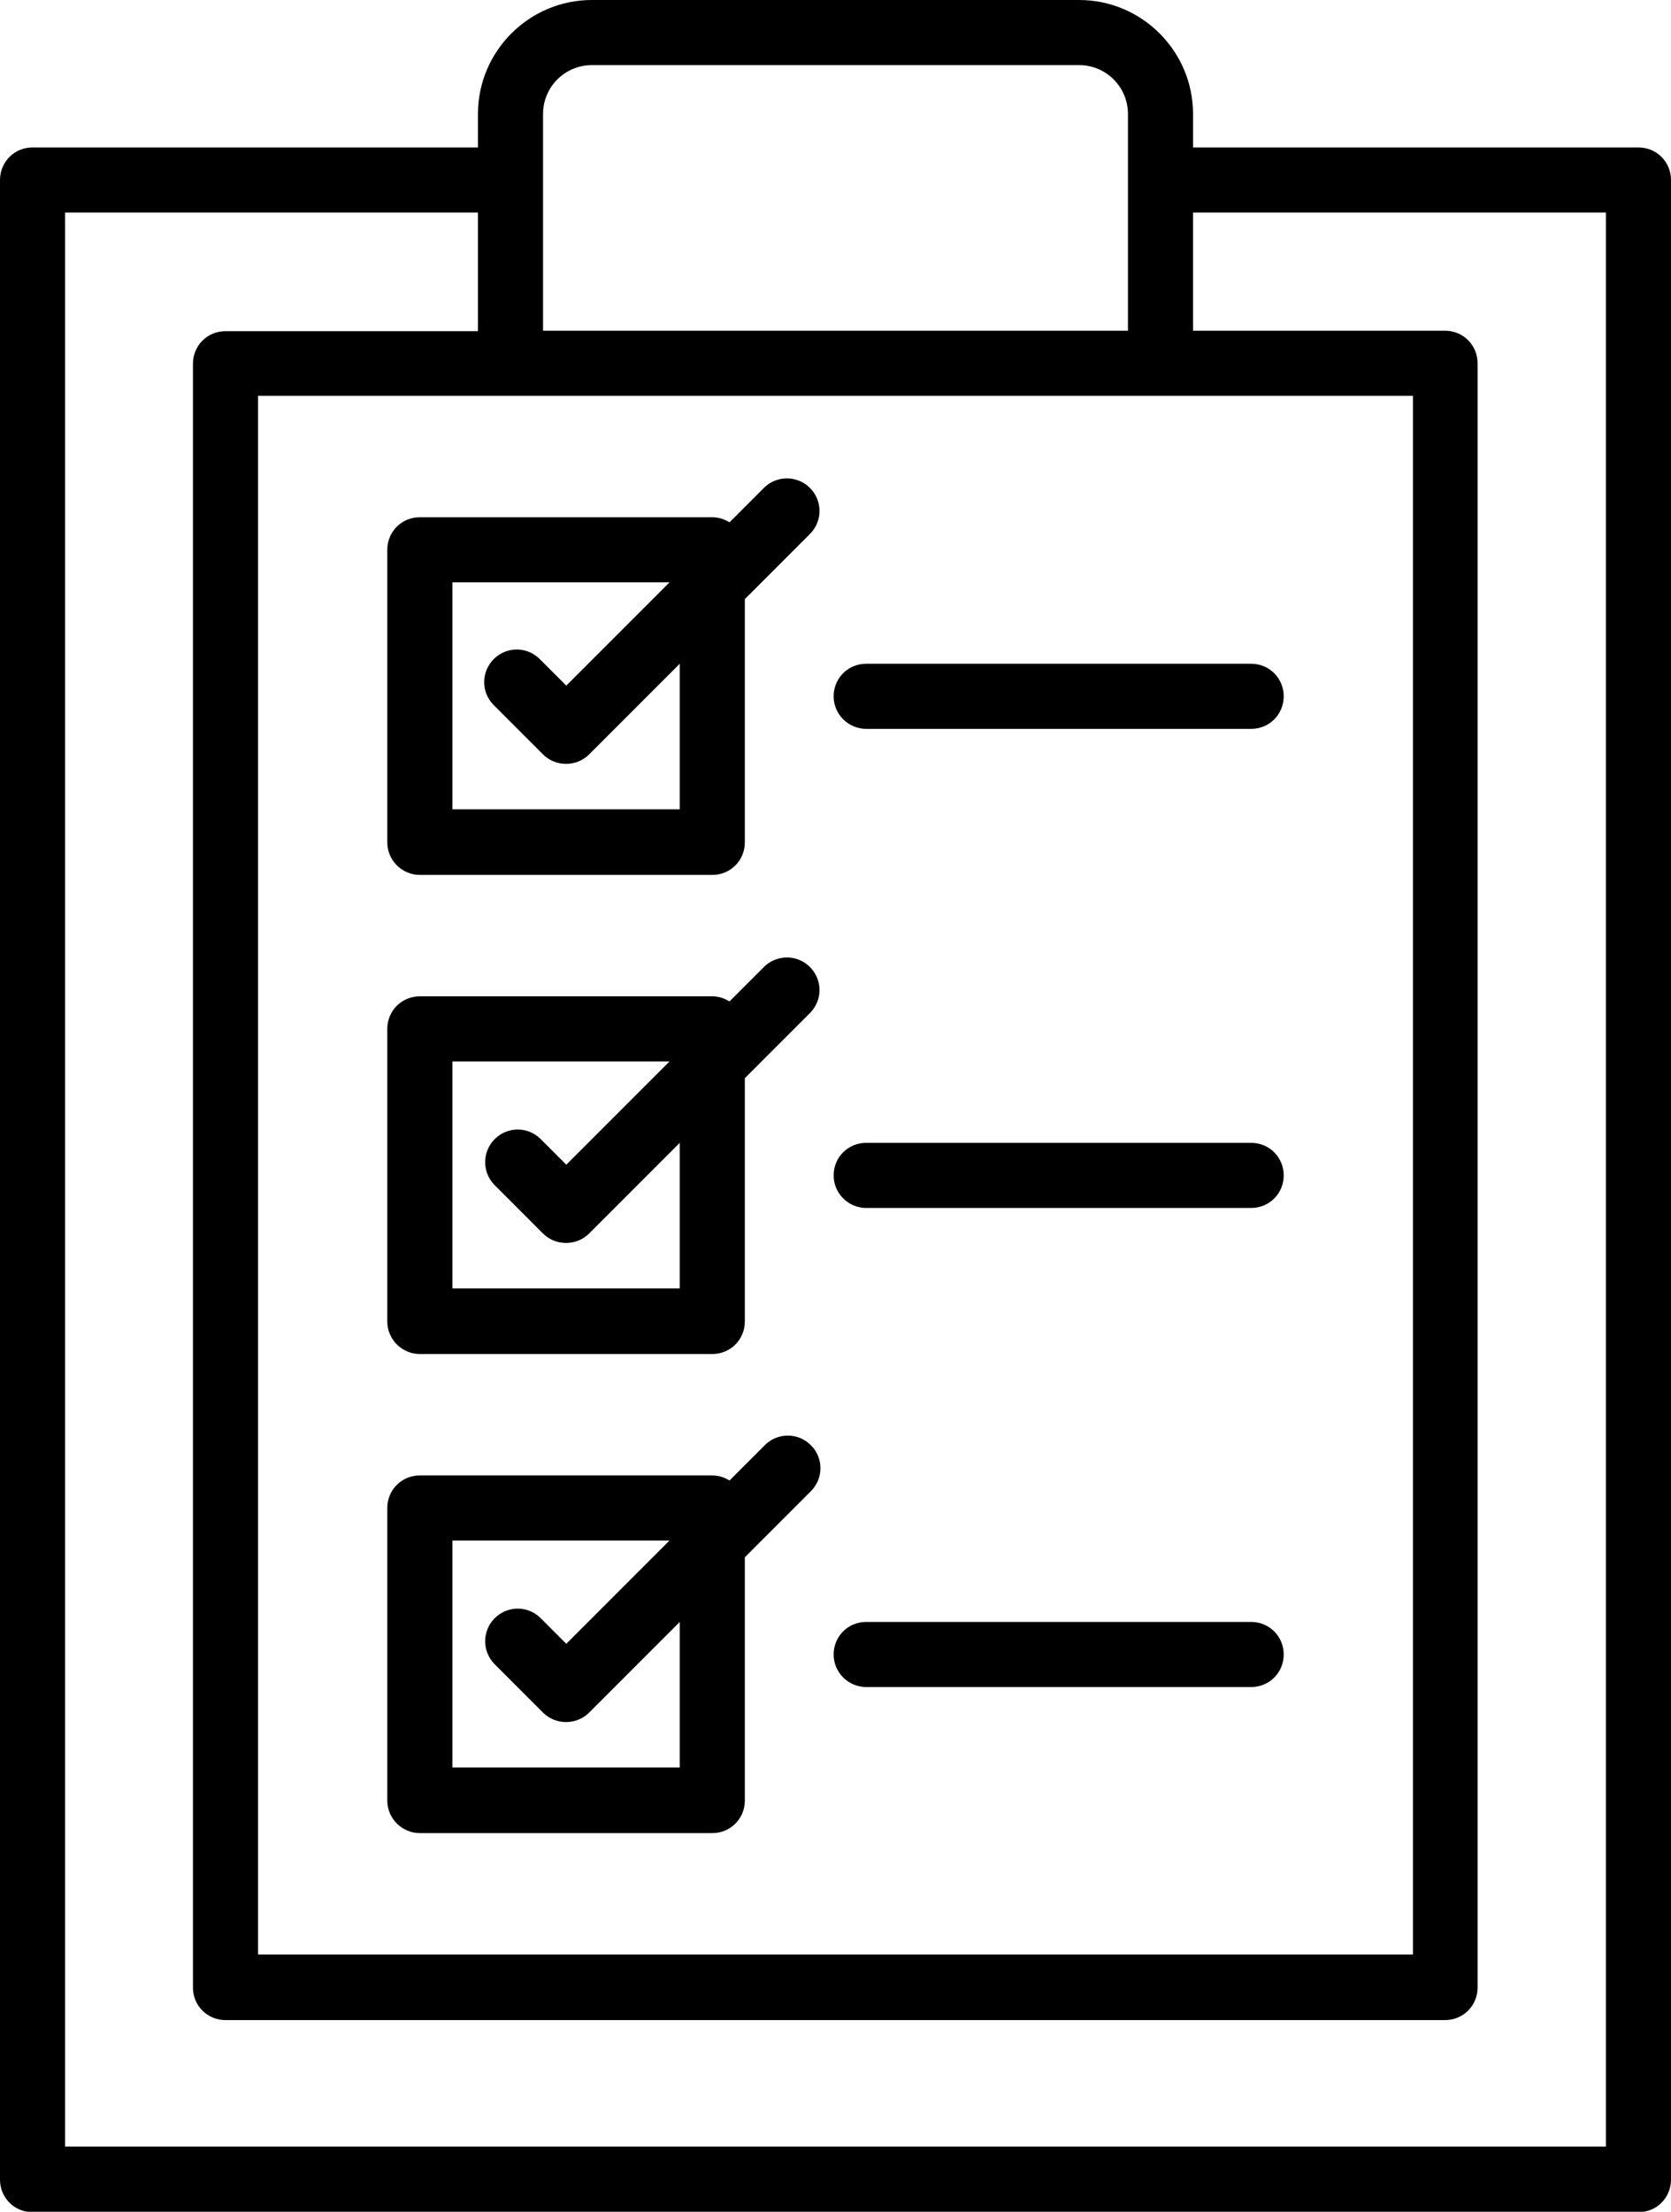
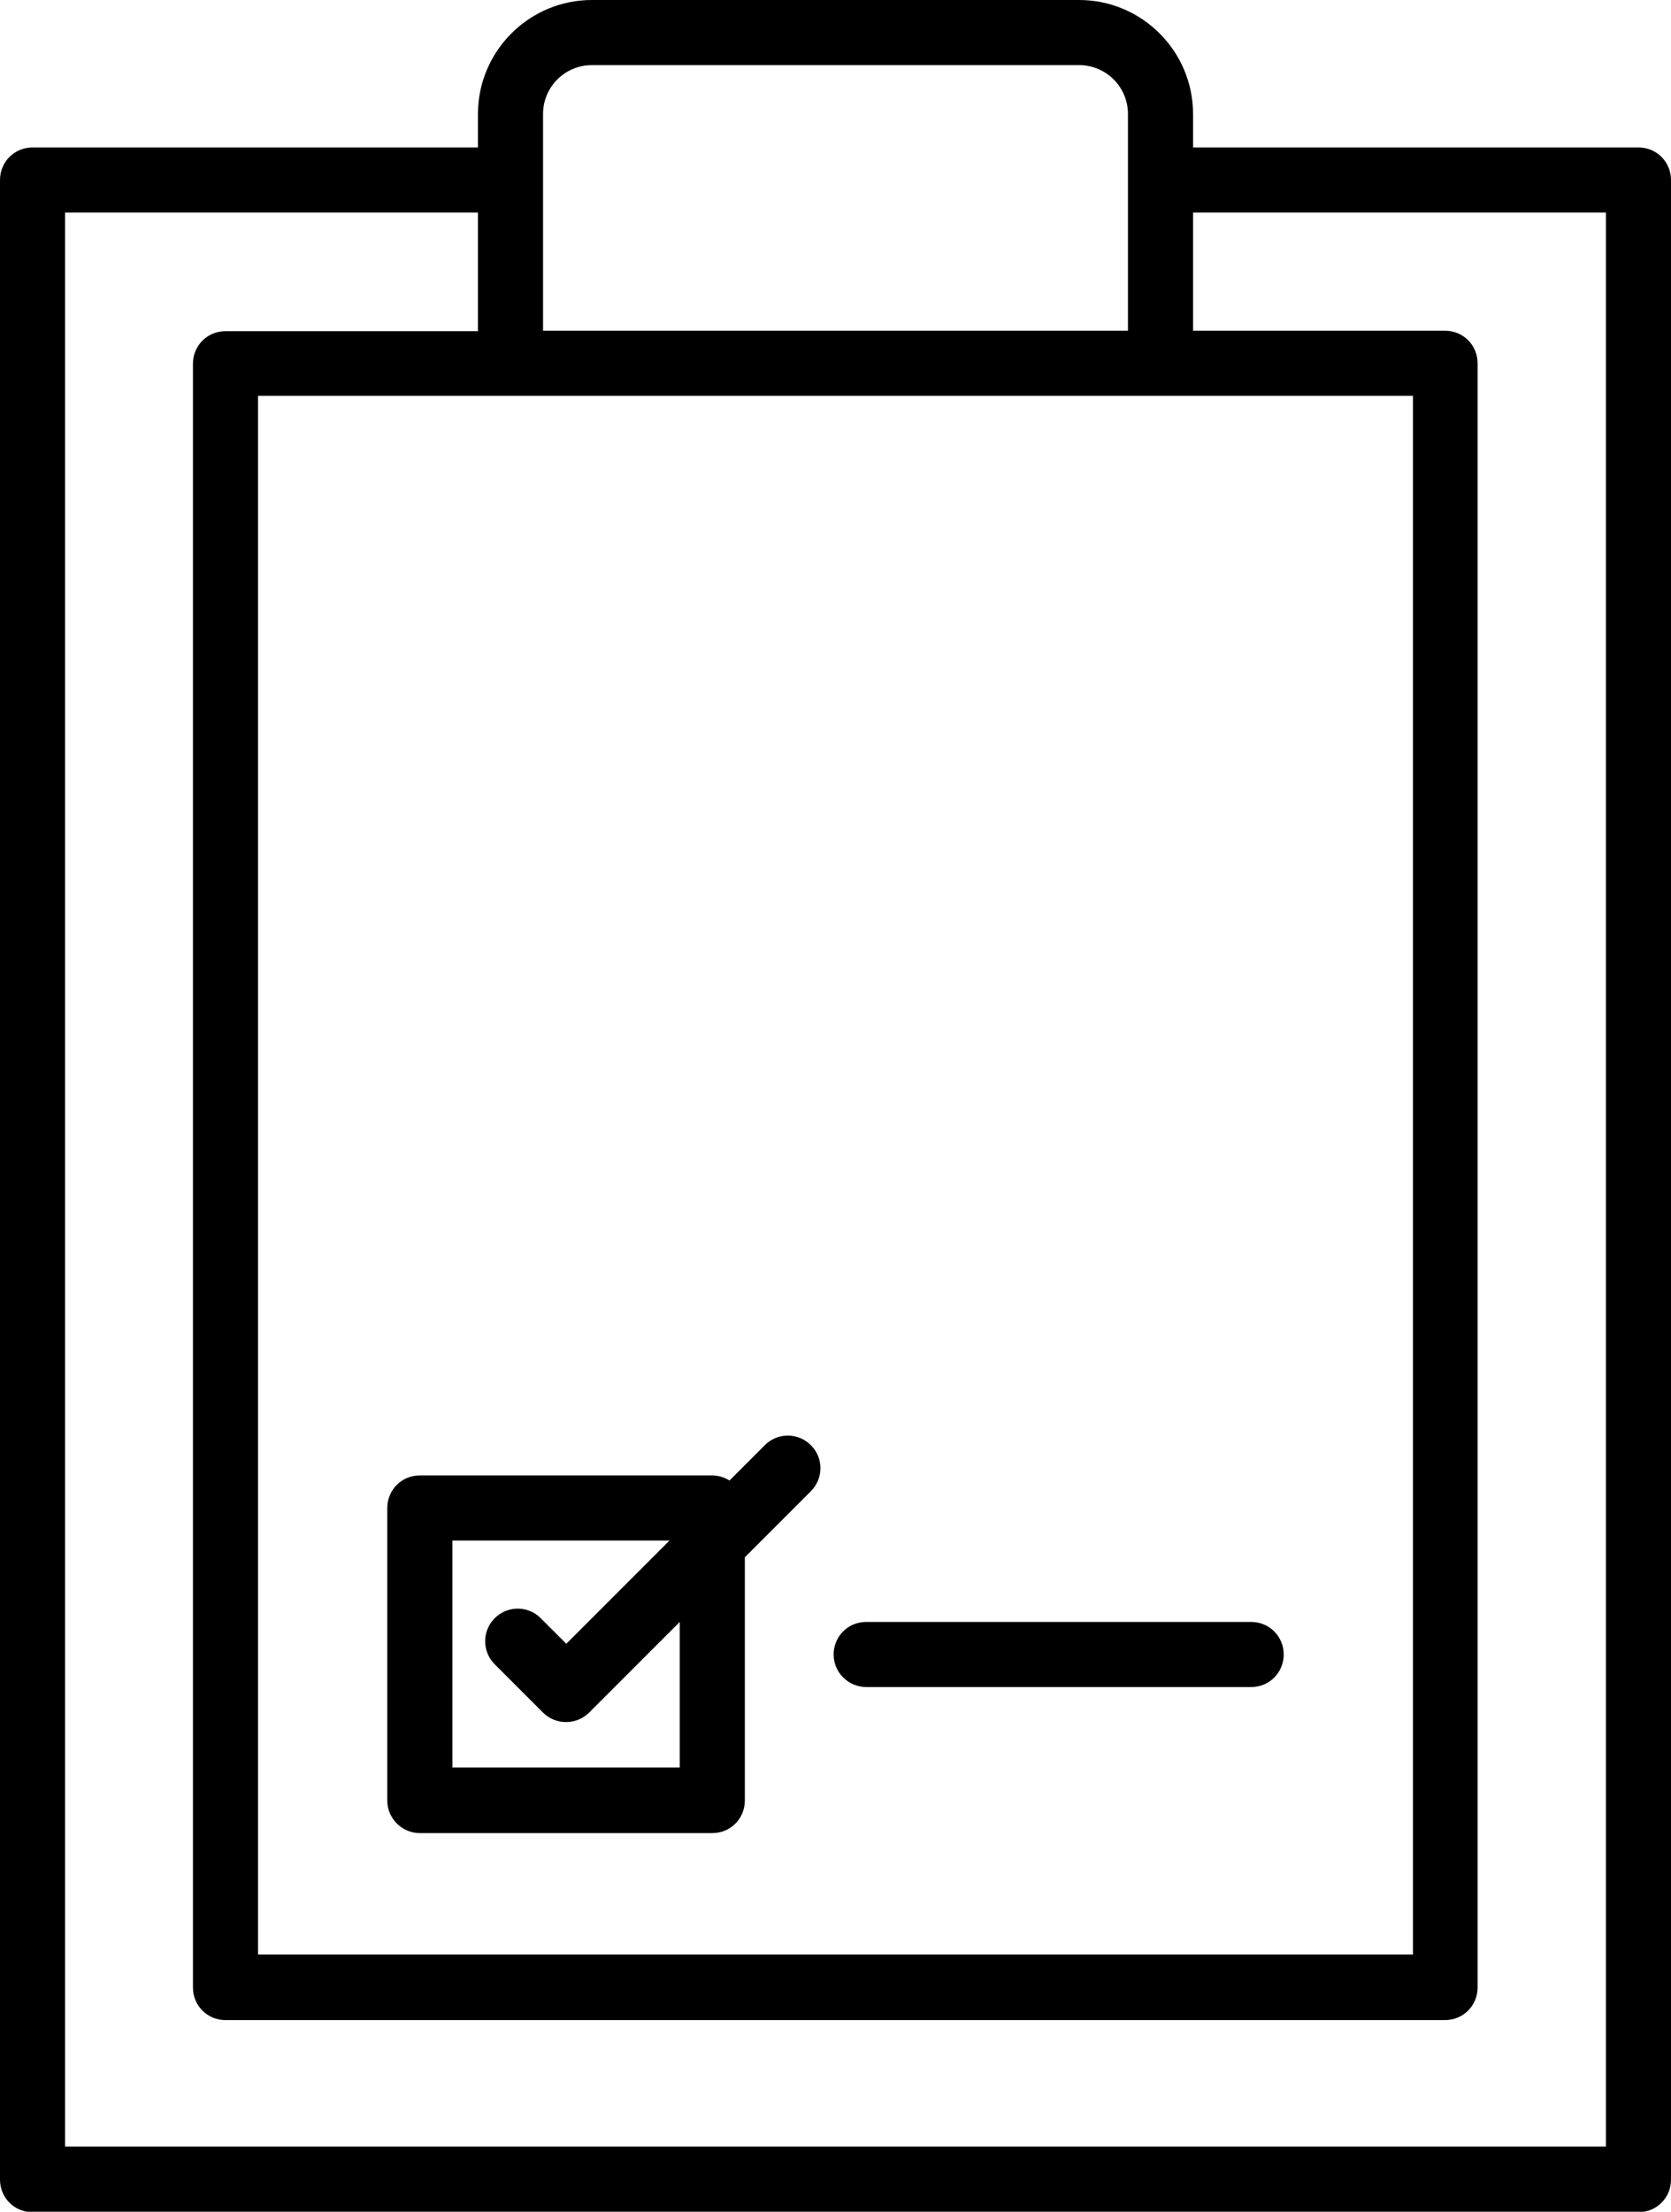
<svg xmlns="http://www.w3.org/2000/svg" version="1.1" id="Layer_1" x="0px" y="0px" width="359.4px" height="475.5px" viewBox="0 0 359.4 475.5" style="enable-background:new 0 0 359.4 475.5;" xml:space="preserve">
  <g>
    <path d="M352.4,31.7h-95.8v-7.2c0-13.5-11-24.5-24.5-24.5H127.3c-13.5,0-24.5,11-24.5,24.5v7.2H7c-3.9,0-7,3.1-7,7c0,0,0,0,0,0   v429.9c0,3.9,3.1,7,7,7c0,0,0,0,0,0h345.4c3.9,0,7-3.1,7-7c0,0,0,0,0,0V38.7C359.4,34.8,356.3,31.7,352.4,31.7   C352.4,31.7,352.4,31.7,352.4,31.7z M303.9,85.1v335.1H55.5V85.1H303.9z M116.8,24.5c0-5.8,4.7-10.5,10.5-10.5h104.8   c5.8,0,10.5,4.7,10.5,10.5v46.6H116.8V24.5z M345.4,461.5H14V45.7h88.8v25.5H48.5c-3.9,0-7,3.1-7,7v349.1c0,3.9,3.1,7,7,7l0,0   h262.3c3.9,0,7-3.1,7-7c0,0,0,0,0,0V78.1c0-3.9-3.1-7-7-7c0,0,0,0,0,0h-54.2V45.7h88.8V461.5z" />
-     <path d="M90.3,291.1h62.9c3.9,0,7-3.1,7-7c0,0,0,0,0,0v-52.3l14.1-14.1c2.7-2.8,2.6-7.2-0.2-9.9c-2.7-2.6-7-2.6-9.7,0l-7.5,7.5   c-1.1-0.7-2.4-1.1-3.7-1.1H90.3c-3.9,0-7,3.1-7,7v62.9C83.3,288,86.5,291.1,90.3,291.1z M97.3,228.2H144l-22.2,22.2l-5.6-5.6   c-2.8-2.7-7.2-2.6-9.9,0.2c-2.6,2.7-2.6,7,0,9.7l10.5,10.5c2.7,2.7,7.2,2.7,9.9,0c0,0,0,0,0,0l19.5-19.5v31.3H97.3V228.2z" />
    <path d="M90.3,394.1h62.9c3.9,0,7-3.1,7-7c0,0,0,0,0,0v-52.3l14.1-14.1c2.8-2.7,2.9-7.1,0.2-9.9c-2.7-2.8-7.1-2.9-9.9-0.2   c-0.1,0.1-0.1,0.1-0.2,0.2l-7.5,7.5c-1.1-0.7-2.4-1.1-3.7-1.1H90.3c-3.9,0-7,3.1-7,7v62.9C83.3,391,86.5,394.1,90.3,394.1   L90.3,394.1z M97.3,331.2H144l-22.2,22.2l-5.6-5.6c-2.8-2.7-7.2-2.6-9.9,0.2c-2.6,2.7-2.6,7,0,9.7l10.5,10.5c2.7,2.7,7.2,2.7,9.9,0   c0,0,0,0,0,0l19.5-19.5v31.3H97.3V331.2z" />
-     <path d="M90.3,188.1h62.9c3.9,0,7-3.1,7-7c0,0,0,0,0,0v-52.3l14.1-14.1c2.7-2.8,2.6-7.2-0.2-9.9c-2.7-2.6-7-2.6-9.7,0l-7.5,7.5   c-1.1-0.7-2.4-1.1-3.7-1.1H90.3c-3.9,0-7,3.1-7,7v62.9C83.3,185,86.5,188.1,90.3,188.1z M97.3,125.2H144l-22.2,22.2l-5.6-5.6   c-2.7-2.8-7.1-2.9-9.9-0.2c-2.8,2.7-2.9,7.1-0.2,9.9c0.1,0.1,0.1,0.1,0.2,0.2l10.5,10.5c2.7,2.7,7.2,2.7,9.9,0c0,0,0,0,0,0   l19.5-19.5v31.3H97.3V125.2z" />
-     <path d="M186.3,156.7h82.8c3.9,0,7-3.1,7-7s-3.1-7-7-7h-82.8c-3.9,0-7,3.1-7,7S182.5,156.7,186.3,156.7z" />
-     <path d="M186.3,259.7h82.8c3.9,0,7-3.1,7-7s-3.1-7-7-7h-82.8c-3.9,0-7,3.1-7,7S182.5,259.7,186.3,259.7z" />
    <path d="M186.3,362.7h82.8c3.9,0,7-3.1,7-7s-3.1-7-7-7h-82.8c-3.9,0-7,3.1-7,7S182.5,362.7,186.3,362.7z" />
  </g>
</svg>